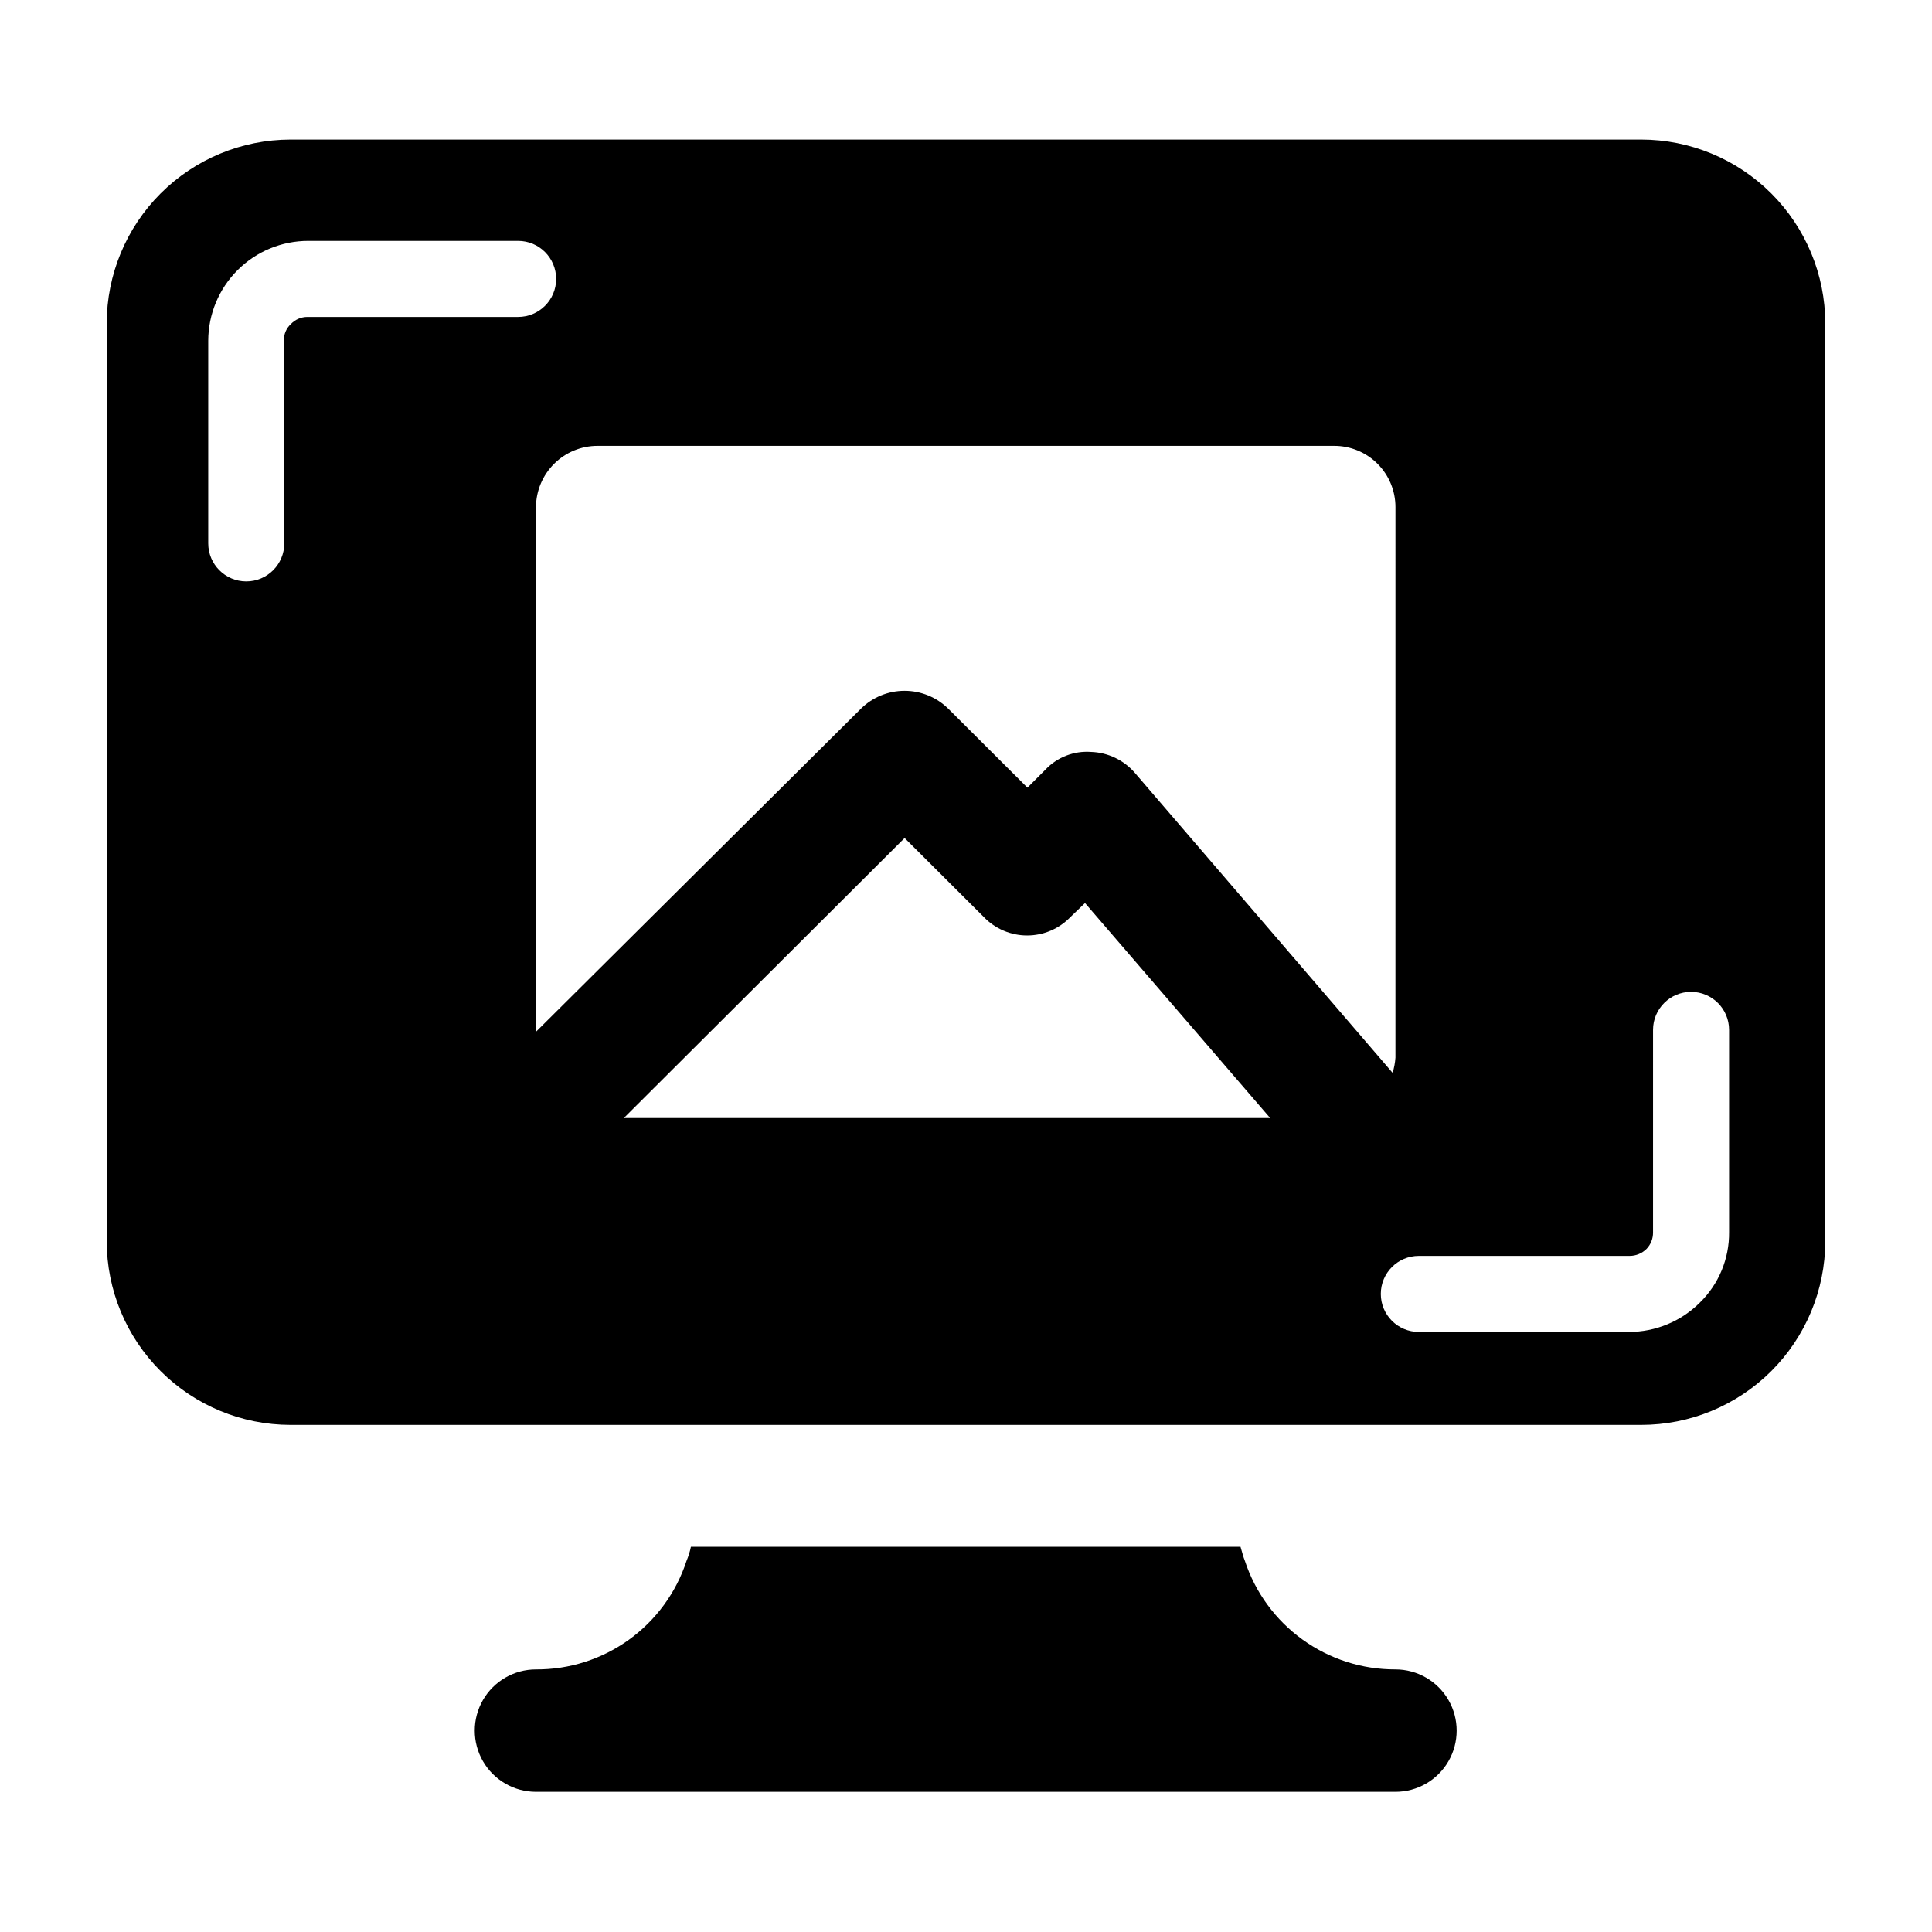
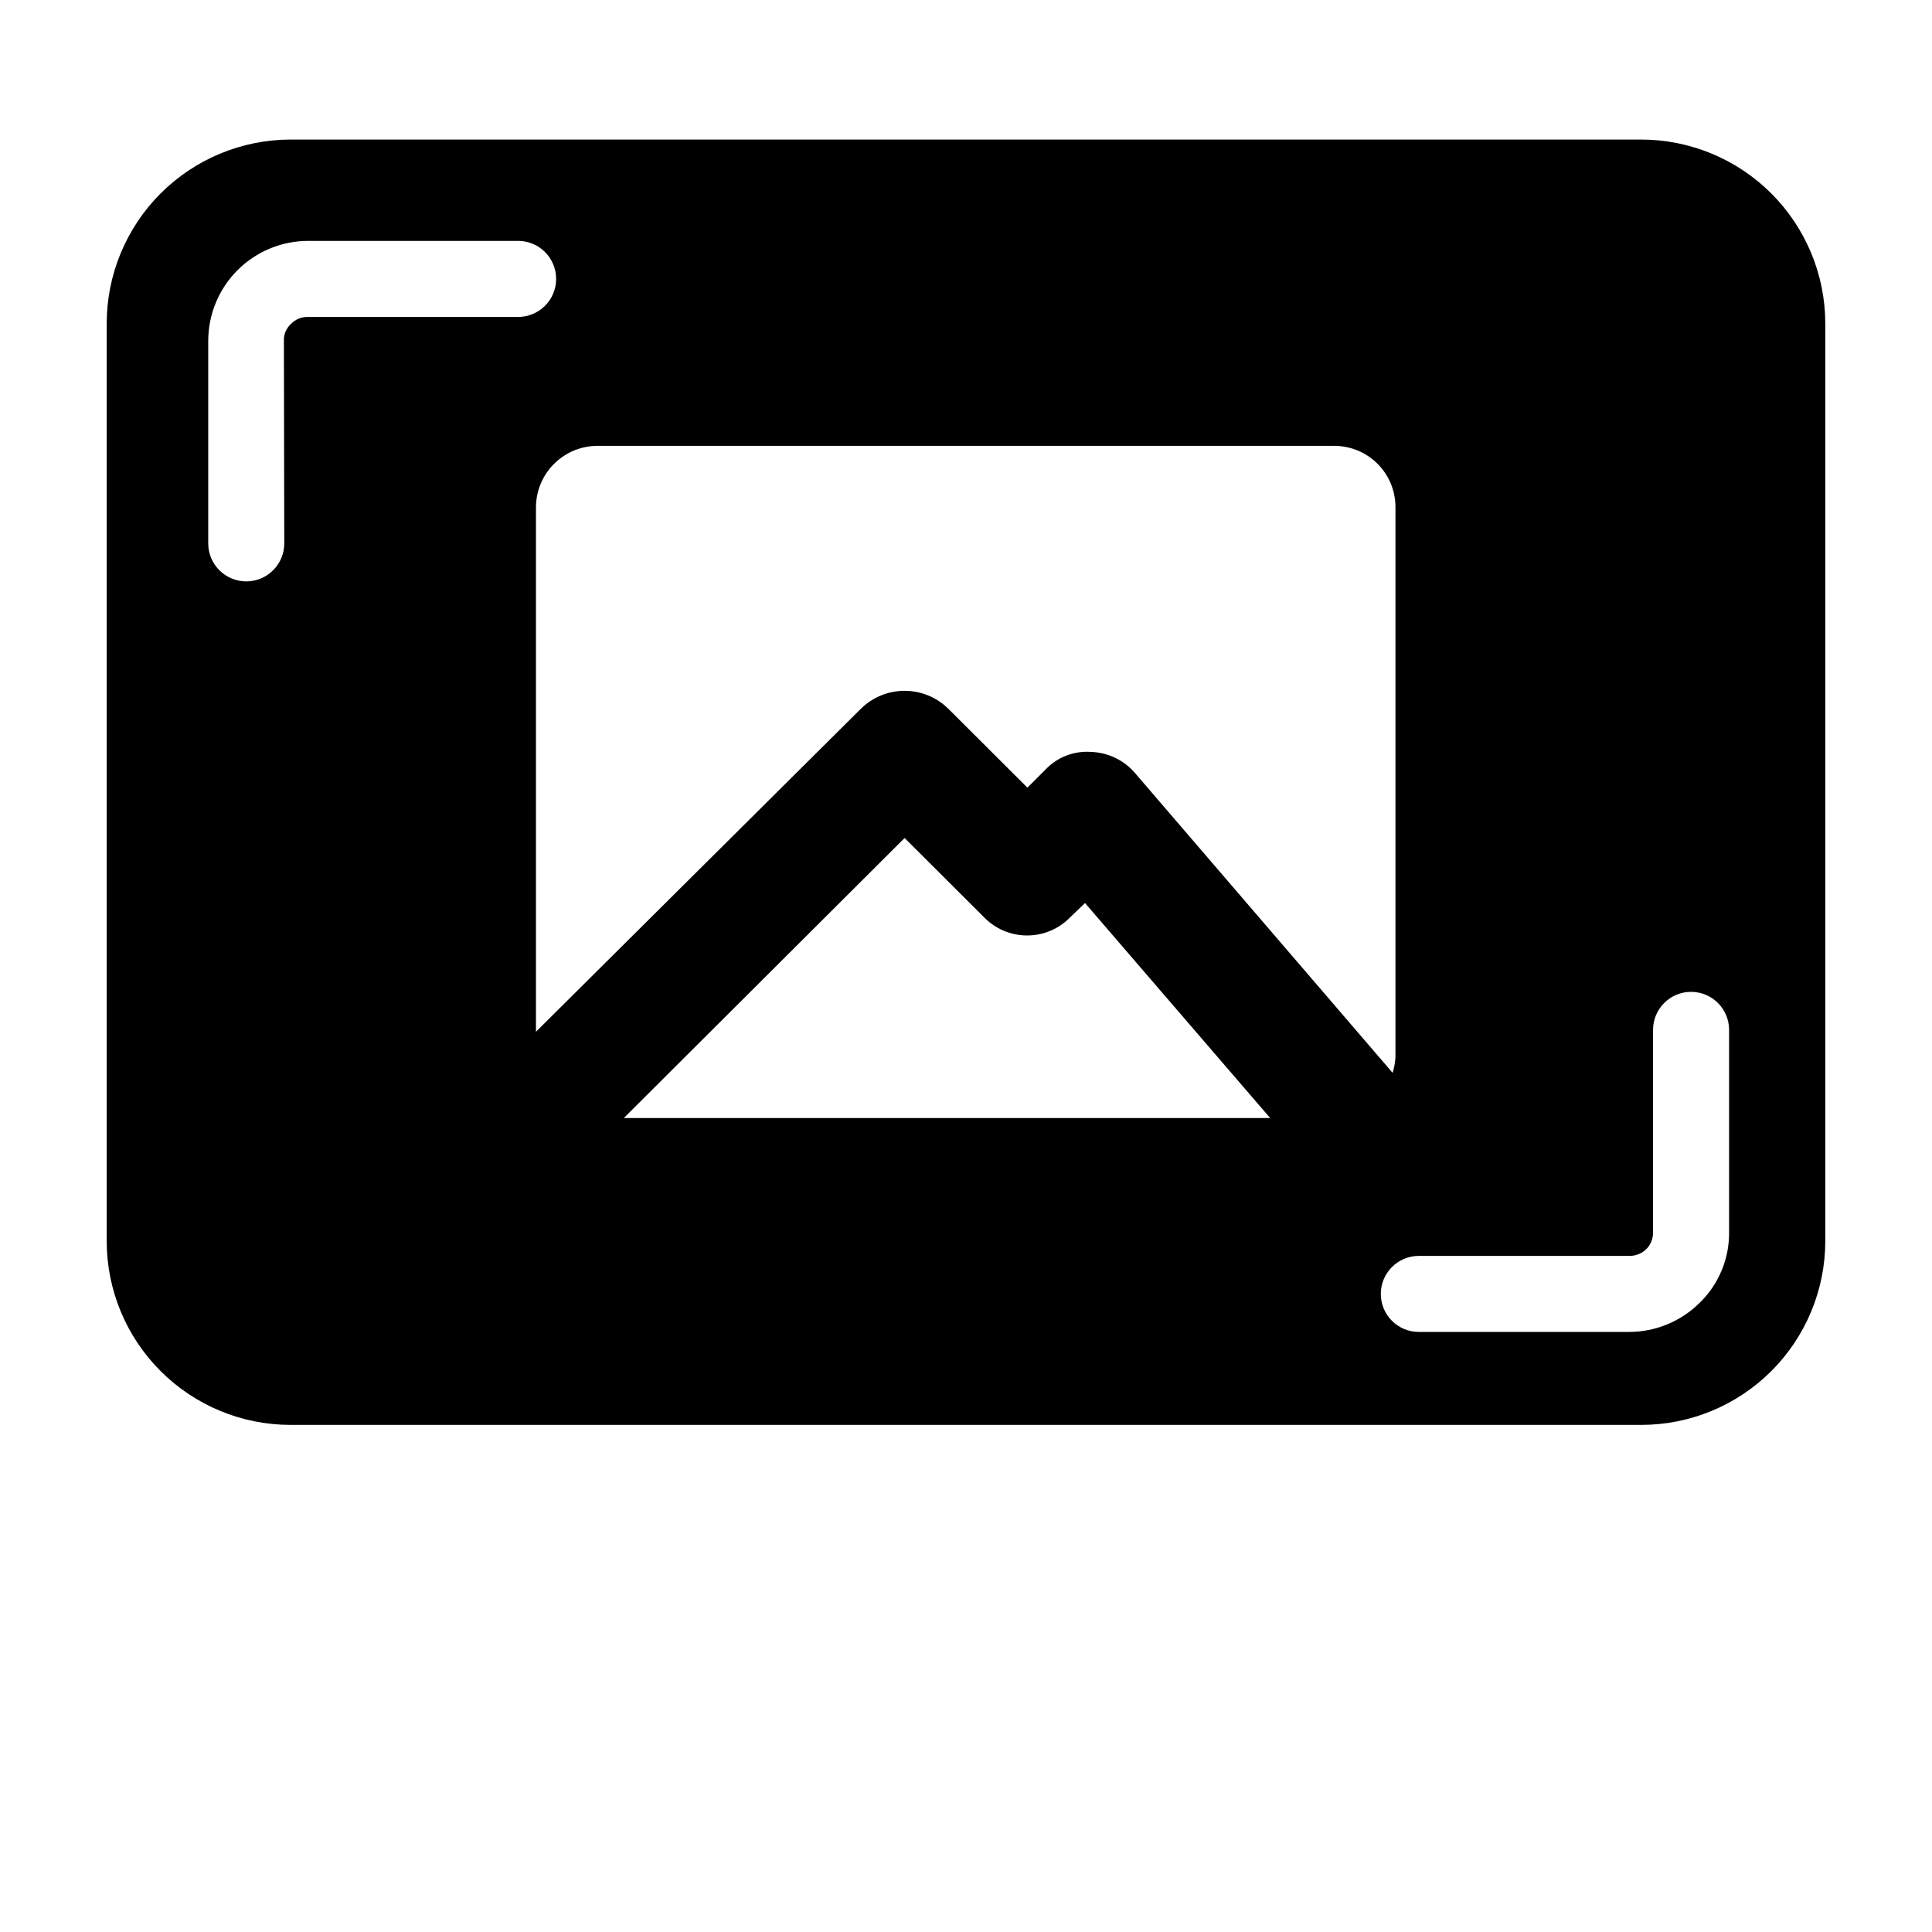
<svg xmlns="http://www.w3.org/2000/svg" fill="#000000" width="800px" height="800px" version="1.1" viewBox="144 144 512 512">
  <g>
-     <path d="m513.81 586.41c-8.836 0.031-17.453-2.738-24.621-7.902-7.168-5.168-12.516-12.473-15.281-20.863-0.453-1.109-0.754-2.418-1.16-3.727h-145.65c-0.266 1.277-0.652 2.523-1.16 3.727-2.742 8.406-8.086 15.719-15.258 20.891-7.172 5.172-15.801 7.93-24.645 7.875-5.793 0-11.148 3.094-14.047 8.113-2.898 5.019-2.898 11.203 0 16.223 2.898 5.019 8.254 8.109 14.047 8.109h227.77c5.797 0 11.152-3.09 14.051-8.109 2.898-5.019 2.898-11.203 0-16.223s-8.254-8.113-14.051-8.113z" />
    <path d="m513.81 424.28c-0.094 1.367-0.348 2.723-0.754 4.031l-68.266-79.449c-2.926-3.414-7.148-5.445-11.641-5.594-4.555-0.336-9.016 1.402-12.141 4.734l-4.734 4.734-21.008-20.957h-0.004c-3.078-3.019-7.223-4.711-11.535-4.711-4.316 0-8.457 1.691-11.539 4.711l-86.152 85.648v-139.05c0.027-4.312 1.762-8.438 4.816-11.477 3.059-3.039 7.195-4.746 11.508-4.746h195.18c4.312-0.012 8.453 1.691 11.504 4.734 3.055 3.043 4.769 7.176 4.769 11.488zm68.266-7.356c0-5.562 4.512-10.074 10.078-10.074 5.562 0 10.074 4.512 10.074 10.074v53.605c0.074 7.027-2.727 13.781-7.758 18.691-4.977 4.961-11.715 7.75-18.742 7.758h-55.719c-5.566 0-10.078-4.512-10.078-10.074 0-5.566 4.512-10.078 10.078-10.078h55.871c1.684 0 3.293-0.672 4.484-1.863 1.117-1.164 1.73-2.719 1.711-4.332zm-362.74-128.93c0 5.566-4.512 10.078-10.074 10.078-5.566 0-10.078-4.512-10.078-10.078v-53.703c0.016-7.019 2.812-13.75 7.781-18.707 4.969-4.961 11.699-7.746 18.719-7.746h55.621c5.566 0 10.078 4.512 10.078 10.078s-4.512 10.074-10.078 10.074h-55.871c-1.641 0.004-3.203 0.68-4.332 1.867-1.215 1.109-1.895 2.688-1.867 4.332zm89.98 152.3 74.414-74.211 21.008 20.957c3 3.113 7.137 4.871 11.461 4.871 4.324 0 8.461-1.758 11.461-4.871l3.879-3.727 49.074 56.98zm269.59-259.31h-357.96c-12.91 0.027-25.281 5.172-34.402 14.301-9.121 9.133-14.254 21.512-14.266 34.418v243.24c0.012 12.906 5.144 25.277 14.27 34.398 9.125 9.125 21.496 14.258 34.398 14.27h357.96c12.926 0.016 25.328-5.106 34.48-14.23 9.152-9.125 14.312-21.512 14.336-34.438v-243.24c-0.023-12.93-5.18-25.32-14.332-34.457-9.152-9.133-21.555-14.262-34.484-14.262z" />
  </g>
</svg>